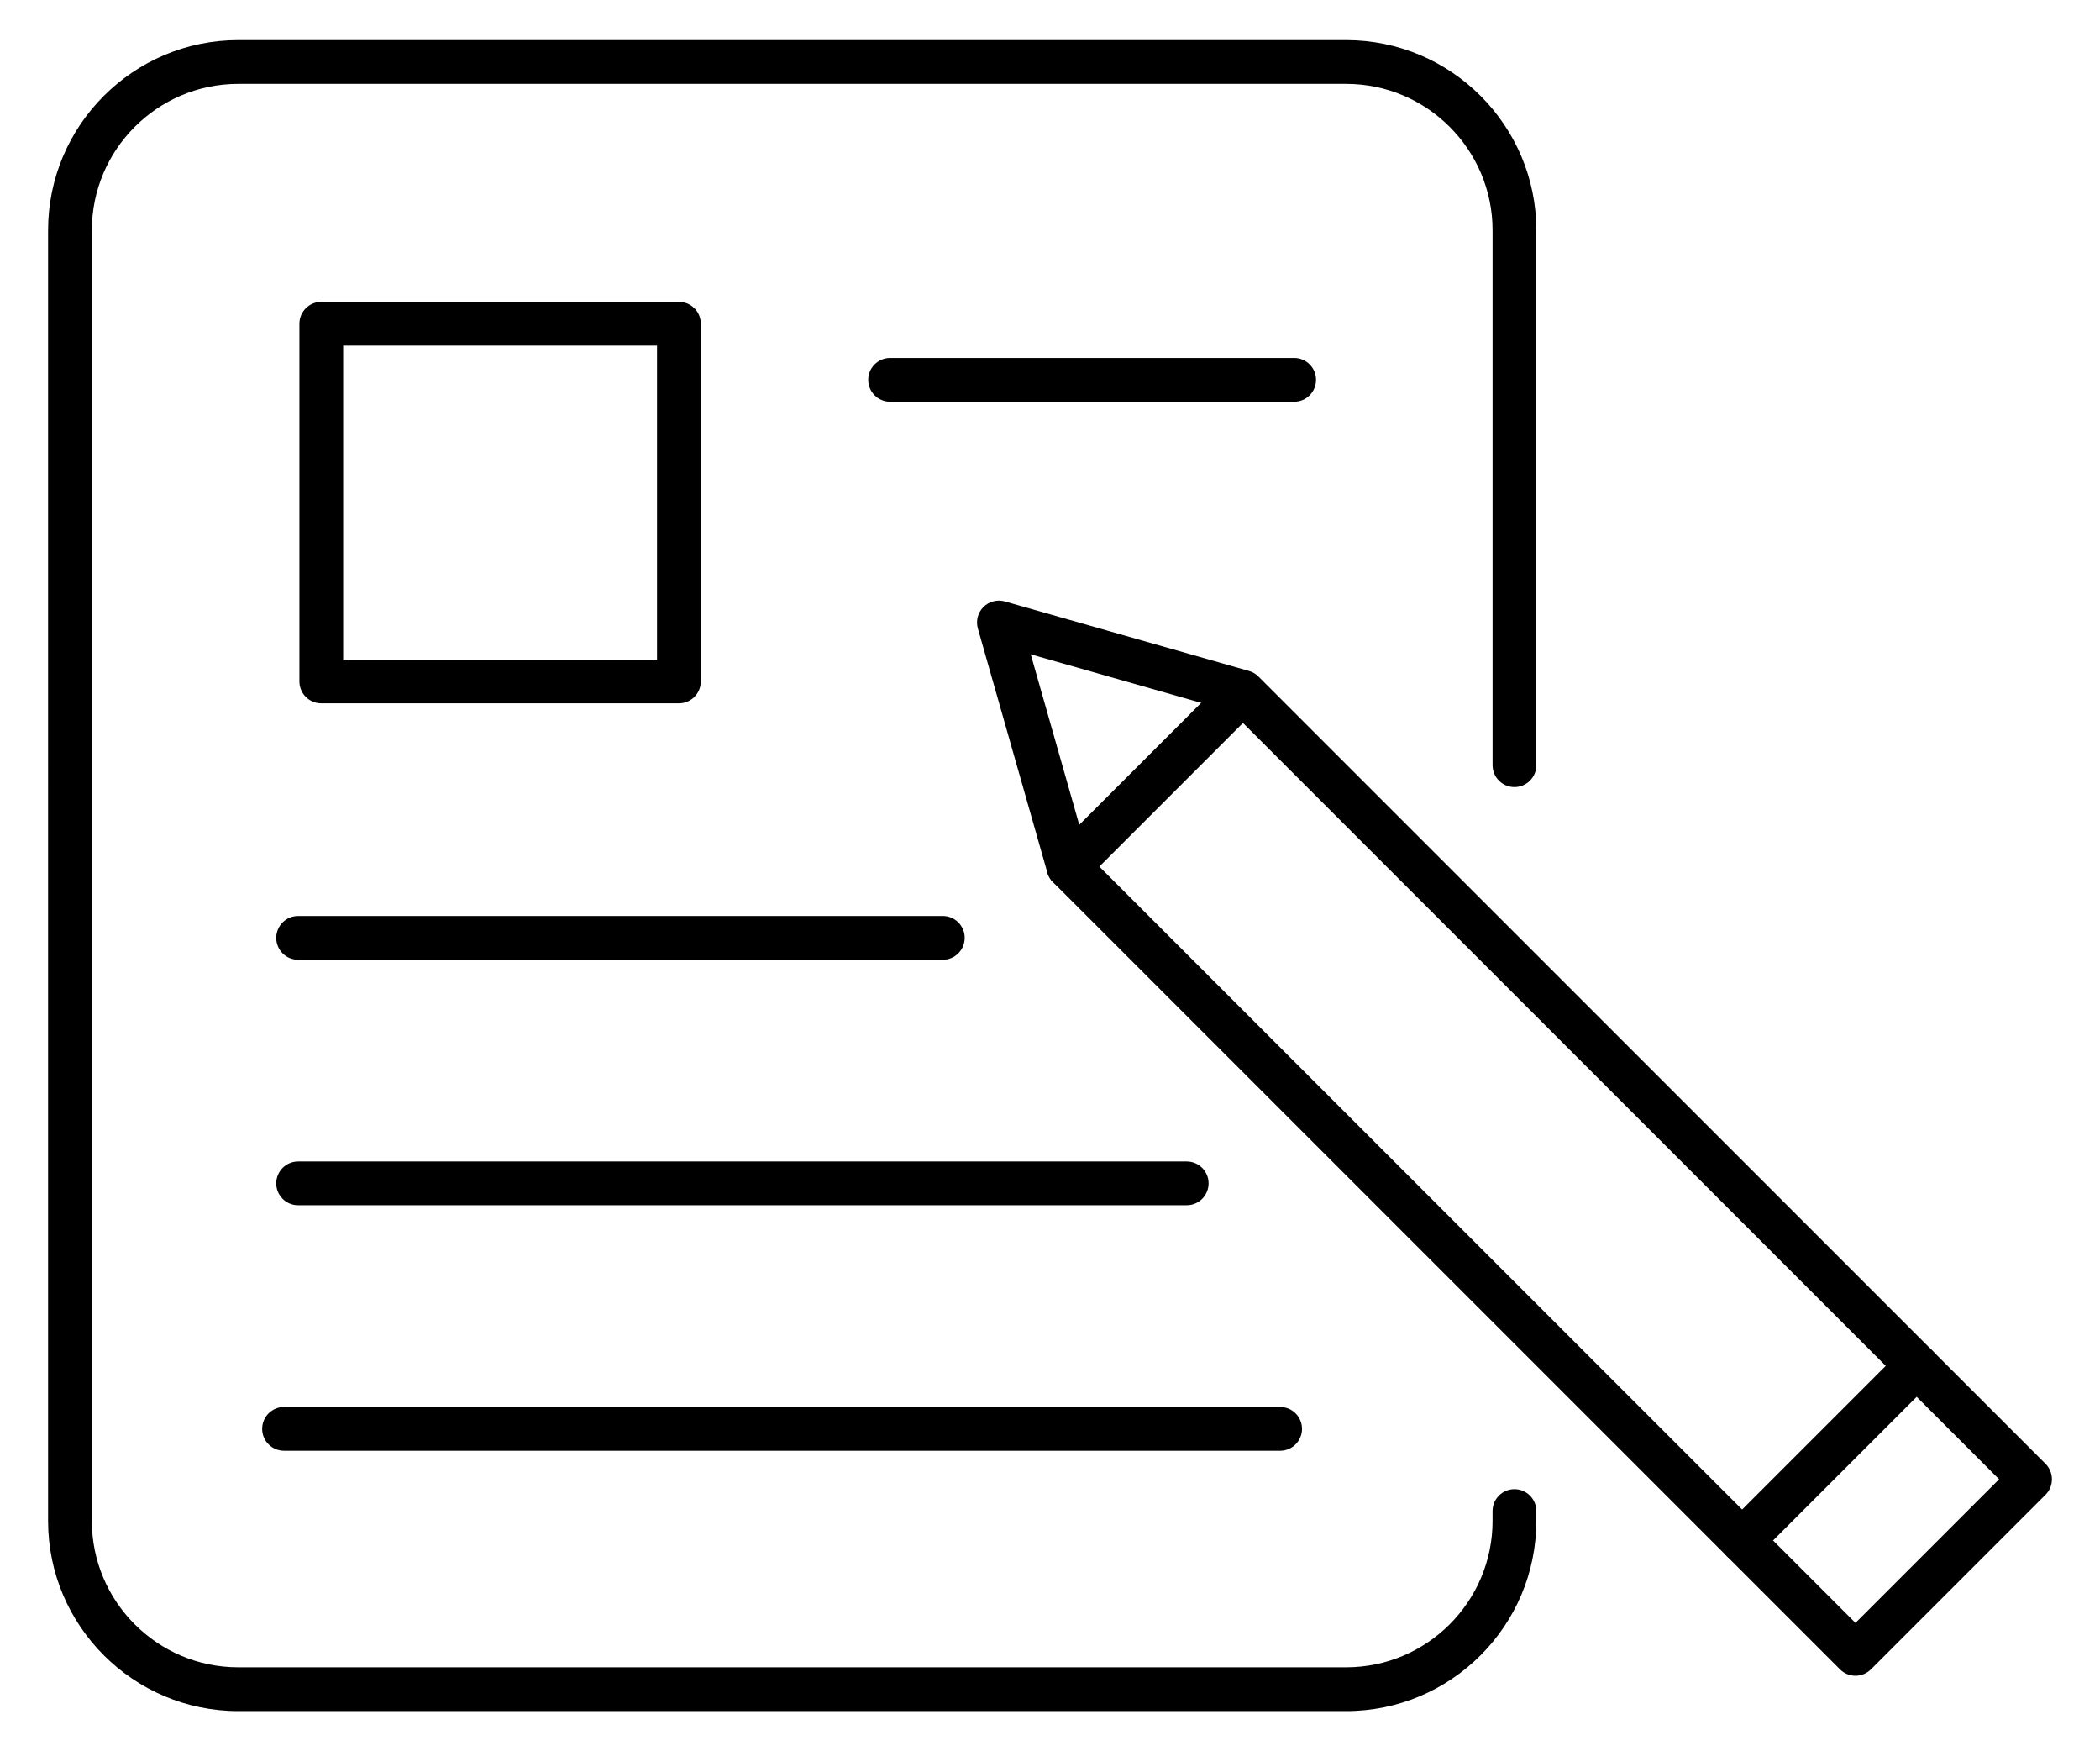
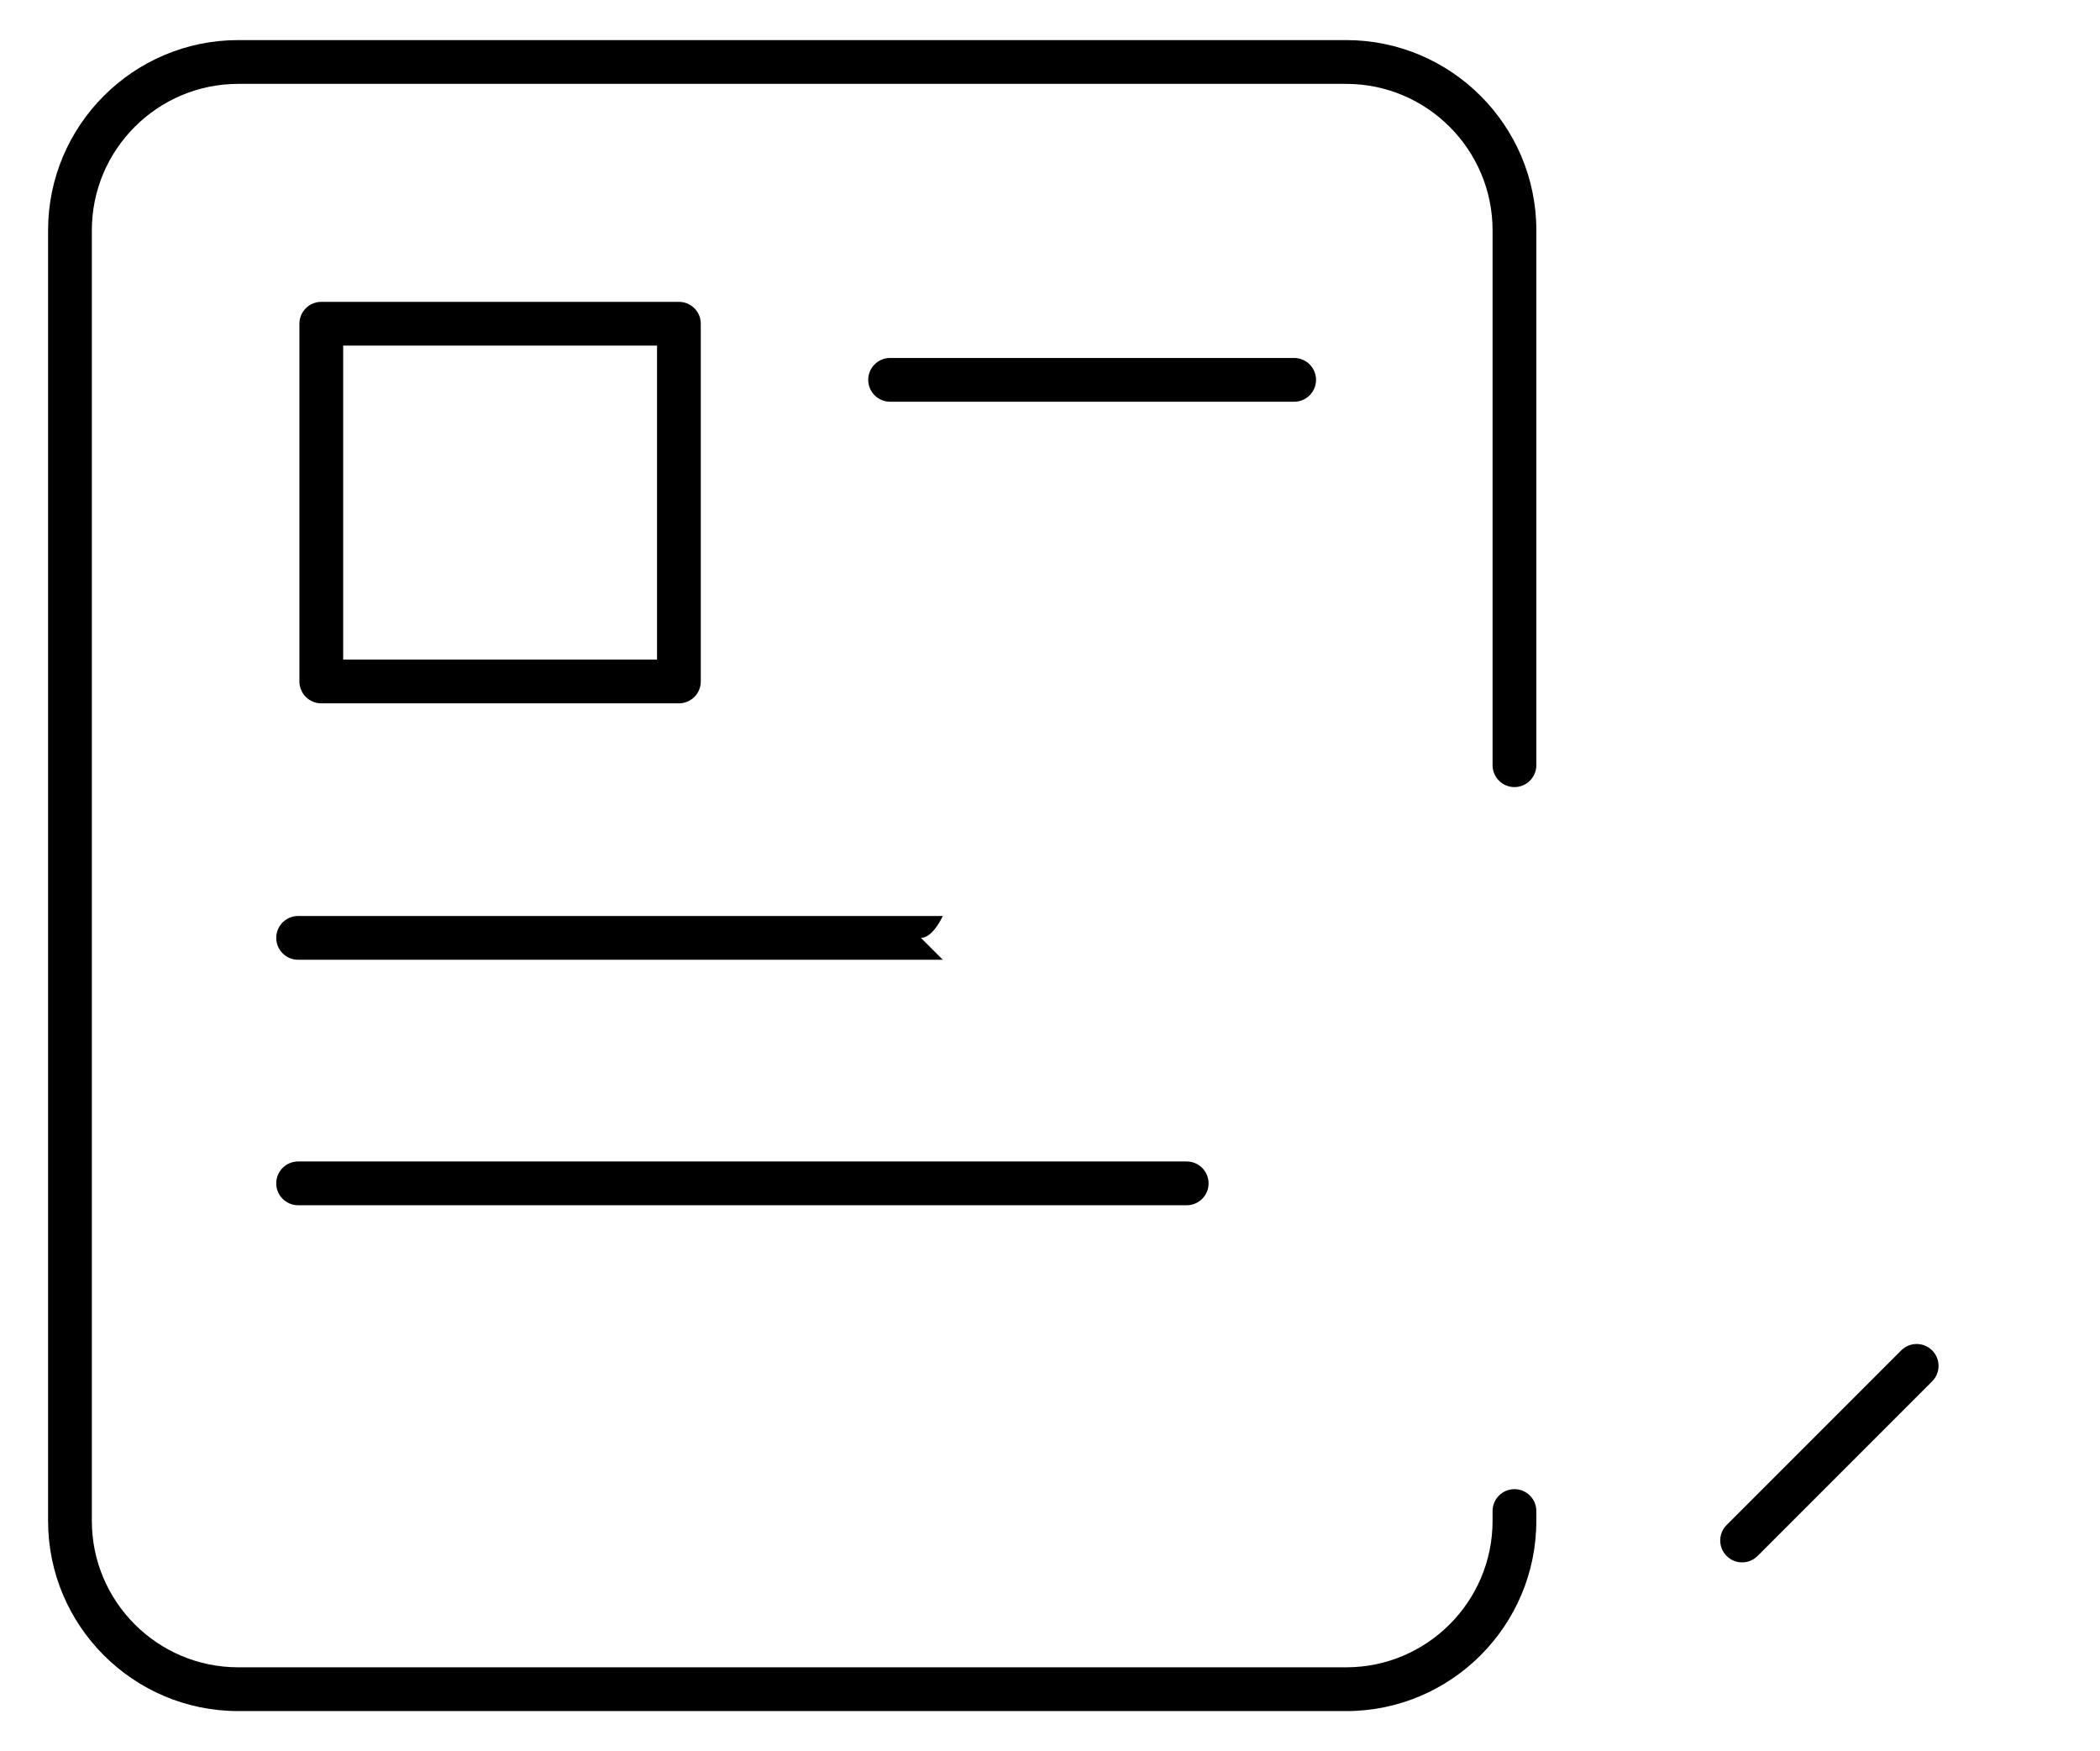
<svg xmlns="http://www.w3.org/2000/svg" id="uuid-33193c4d-33d8-45f7-8ec3-50c0adbc1a6d" width="2569.98" height="2142.55" viewBox="0 0 2569.98 2142.55">
  <path d="M1647.43,2093.5H291.57c-128.33,0-232.73-104.4-232.73-232.74V281.79c0-128.33,104.4-232.74,232.73-232.74h1355.86c128.34,0,232.74,104.4,232.74,232.74v654.42c0,14.79-11.99,26.78-26.78,26.78s-26.78-11.99-26.78-26.78V281.79c0-98.79-80.37-179.17-179.17-179.17H291.57c-98.79,0-179.17,80.38-179.17,179.17v1578.98c0,98.8,80.37,179.17,179.17,179.17h1355.86c98.8,0,179.17-80.37,179.17-179.17v-12.01c0-14.79,11.99-26.78,26.78-26.78s26.78,11.99,26.78,26.78v12.01c0,128.34-104.4,232.74-232.74,232.74Z" fill="#000" stroke-width="0" />
  <path d="M830.85,860.52h-437.65c-14.79,0-26.78-11.99-26.78-26.78v-437.65c0-14.79,11.99-26.78,26.78-26.78h437.65c14.79,0,26.78,11.99,26.78,26.78v437.65c0,14.79-11.99,26.78-26.78,26.78ZM419.98,806.96h384.09v-384.09h-384.09v384.09Z" fill="#000" stroke-width="0" />
  <path d="M1583.78,491.52h-494.46c-14.79,0-26.78-11.99-26.78-26.78s11.99-26.78,26.78-26.78h494.46c14.79,0,26.78,11.99,26.78,26.78s-11.99,26.78-26.78,26.78Z" fill="#000" stroke-width="0" />
-   <path d="M1153.83,1174.26H364.85c-14.79,0-26.78-11.99-26.78-26.78s11.99-26.78,26.78-26.78h788.97c14.79,0,26.78,11.99,26.78,26.78s-11.99,26.78-26.78,26.78Z" fill="#000" stroke-width="0" />
+   <path d="M1153.83,1174.26H364.85c-14.79,0-26.78-11.99-26.78-26.78s11.99-26.78,26.78-26.78h788.97s-11.99,26.78-26.78,26.78Z" fill="#000" stroke-width="0" />
  <path d="M1452.29,1474.61H364.85c-14.79,0-26.78-11.99-26.78-26.78s11.99-26.78,26.78-26.78h1087.43c14.79,0,26.78,11.99,26.78,26.78s-11.99,26.78-26.78,26.78Z" fill="#000" stroke-width="0" />
-   <path d="M1566.62,1774.98H347.63c-14.79,0-26.78-11.99-26.78-26.78s11.99-26.78,26.78-26.78h1218.99c14.79,0,26.78,11.99,26.78,26.78s-11.99,26.78-26.78,26.78Z" fill="#000" stroke-width="0" />
-   <path d="M2270.73,2050.3c-7.1,0-13.91-2.82-18.94-7.85l-963.22-963.22c-3.22-3.23-5.57-7.22-6.82-11.61l-85.04-298.67c-2.66-9.34-.05-19.4,6.82-26.27,6.88-6.87,16.95-9.48,26.27-6.82l298.67,85.04c4.38,1.25,8.38,3.6,11.6,6.82l963.22,963.22c10.46,10.46,10.46,27.42,0,37.87l-213.63,213.63c-5.02,5.02-11.83,7.85-18.94,7.85ZM1331.37,1046.27l939.36,939.36,175.76-175.76-939.36-939.36-245.72-69.96,69.96,245.72Z" fill="#000" stroke-width="0" />
  <path d="M2132,1911.56c-6.85,0-13.71-2.62-18.94-7.85-10.46-10.46-10.46-27.42,0-37.87l213.63-213.63c10.45-10.45,27.41-10.45,37.87,0,10.46,10.46,10.46,27.42,0,37.88l-213.63,213.62c-5.22,5.23-12.08,7.85-18.94,7.85Z" fill="#000" stroke-width="0" />
-   <path d="M1307.51,1087.07c-6.85,0-13.71-2.62-18.94-7.84-10.46-10.46-10.46-27.42,0-37.88l210.69-210.69c10.45-10.45,27.42-10.45,37.87,0,10.46,10.46,10.46,27.42,0,37.88l-210.69,210.69c-5.22,5.23-12.08,7.84-18.94,7.84Z" fill="#000" stroke-width="0" />
</svg>